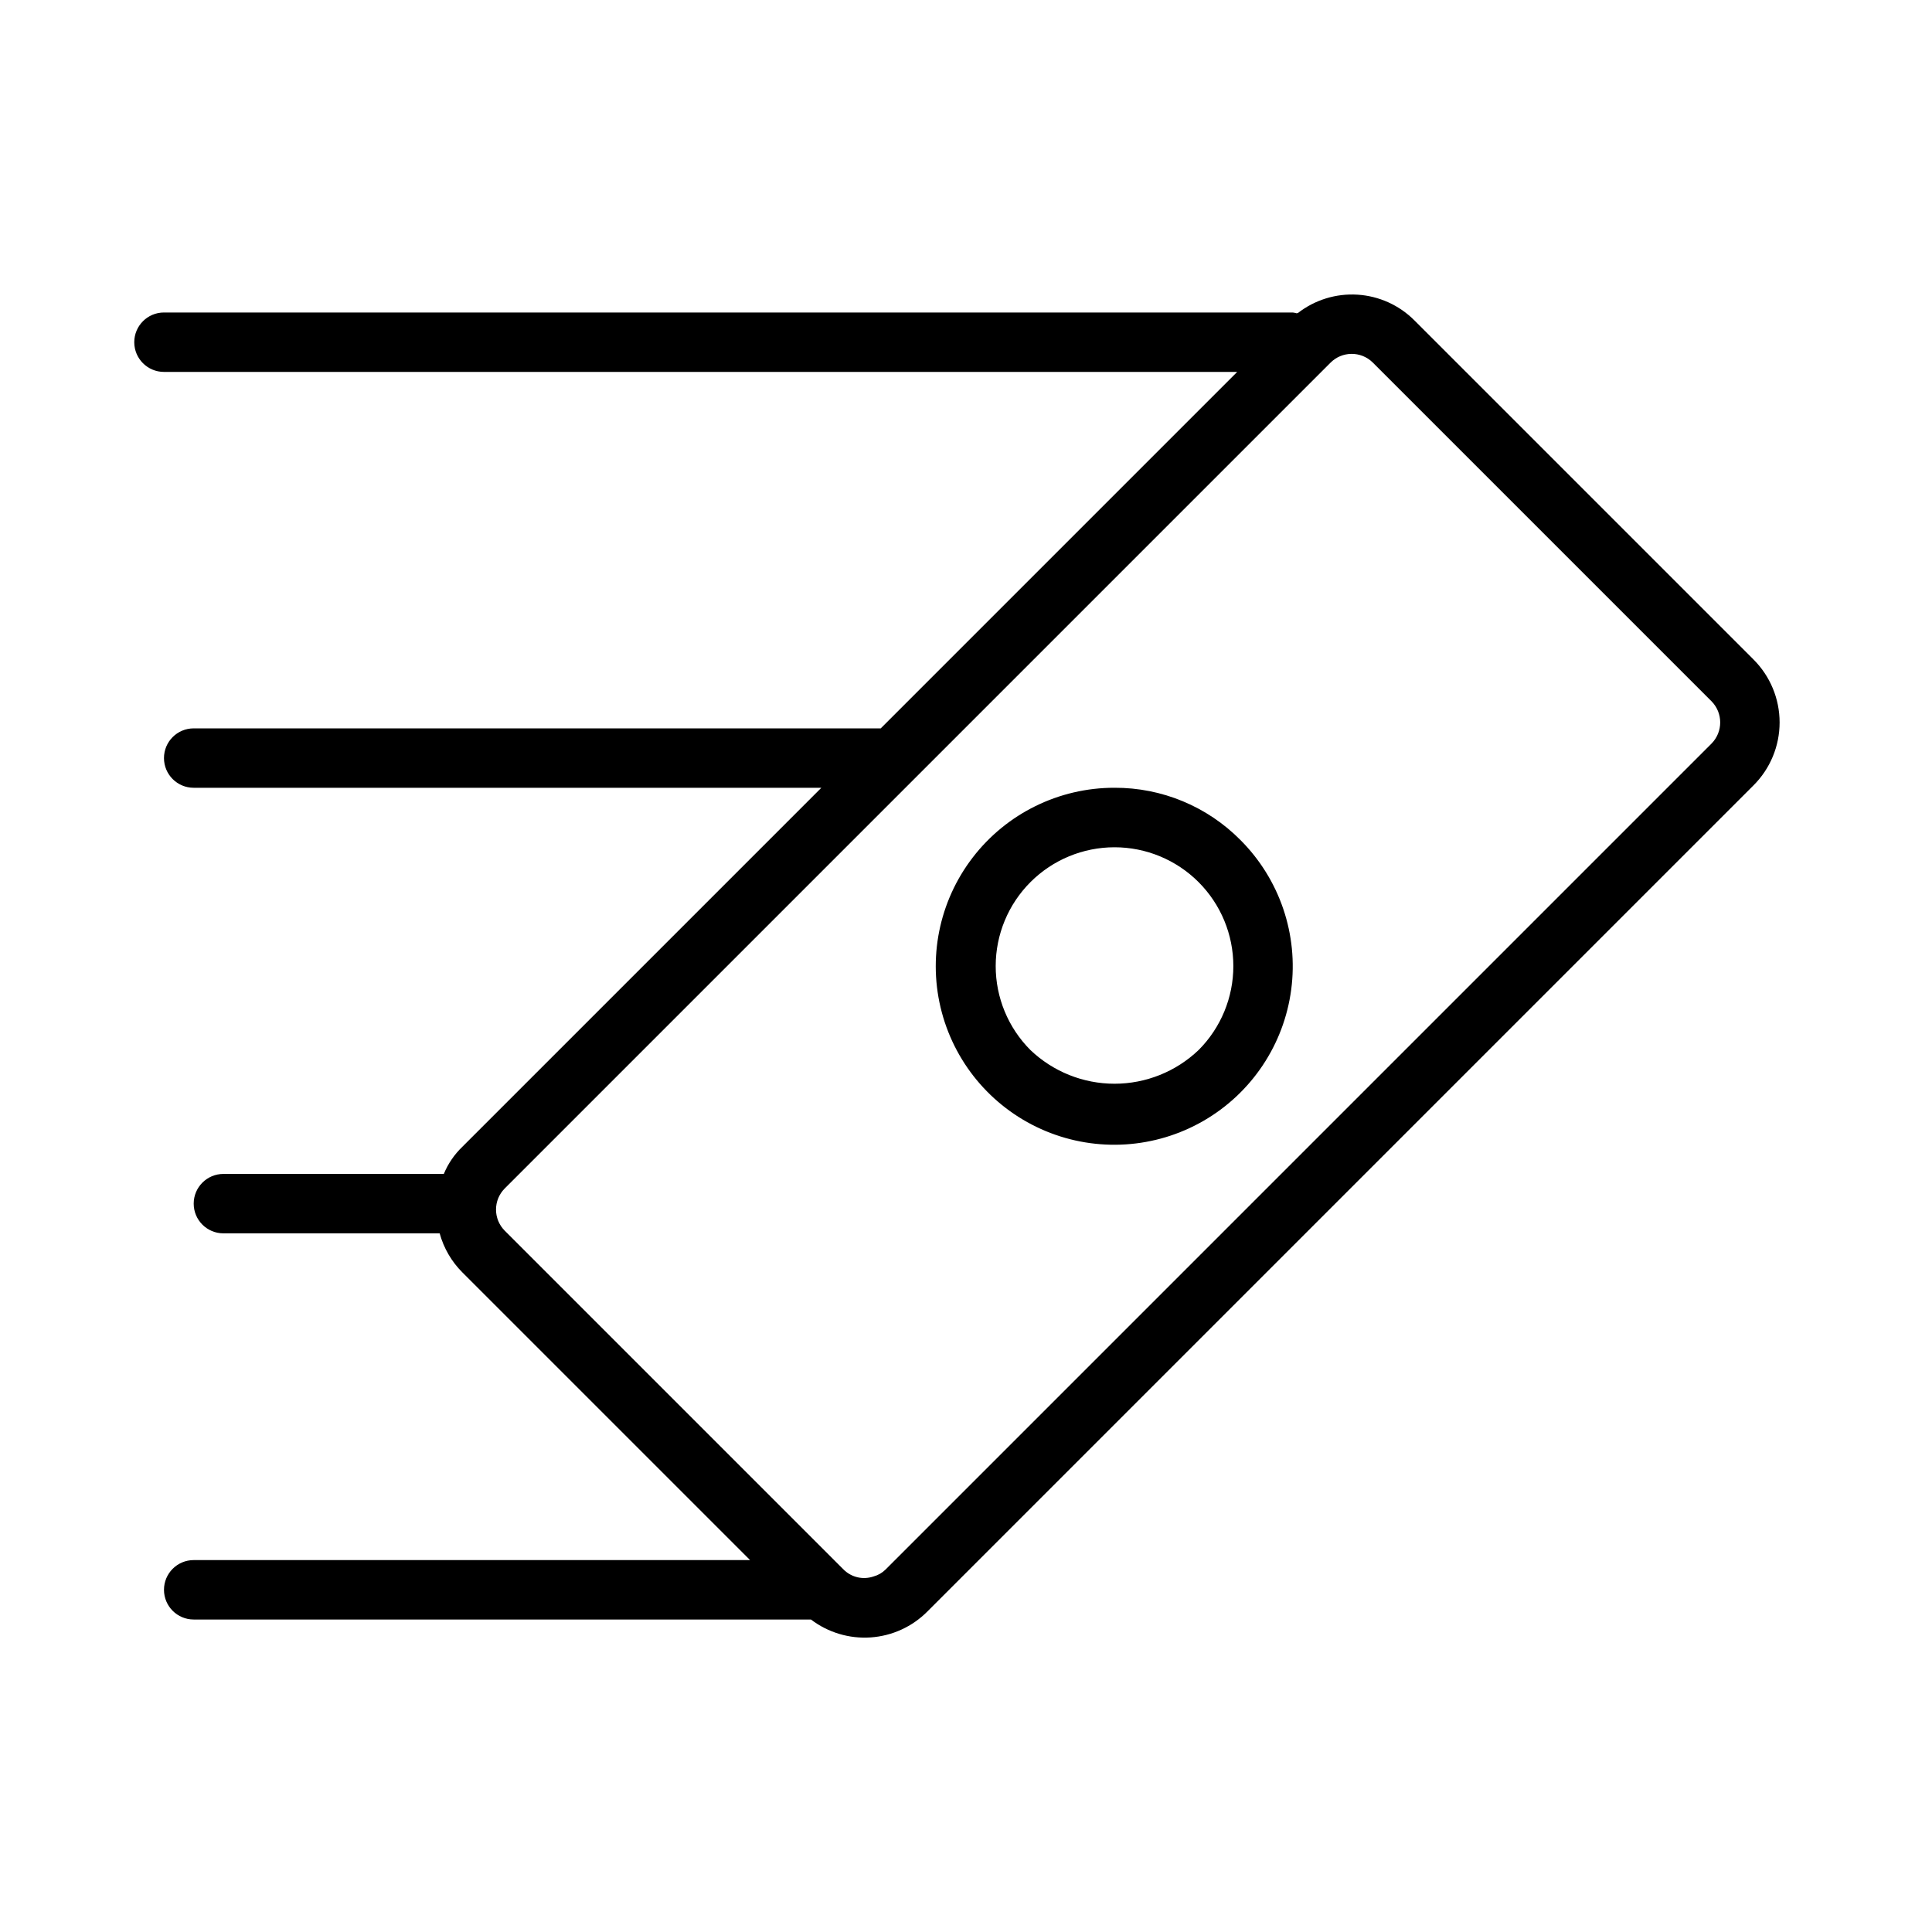
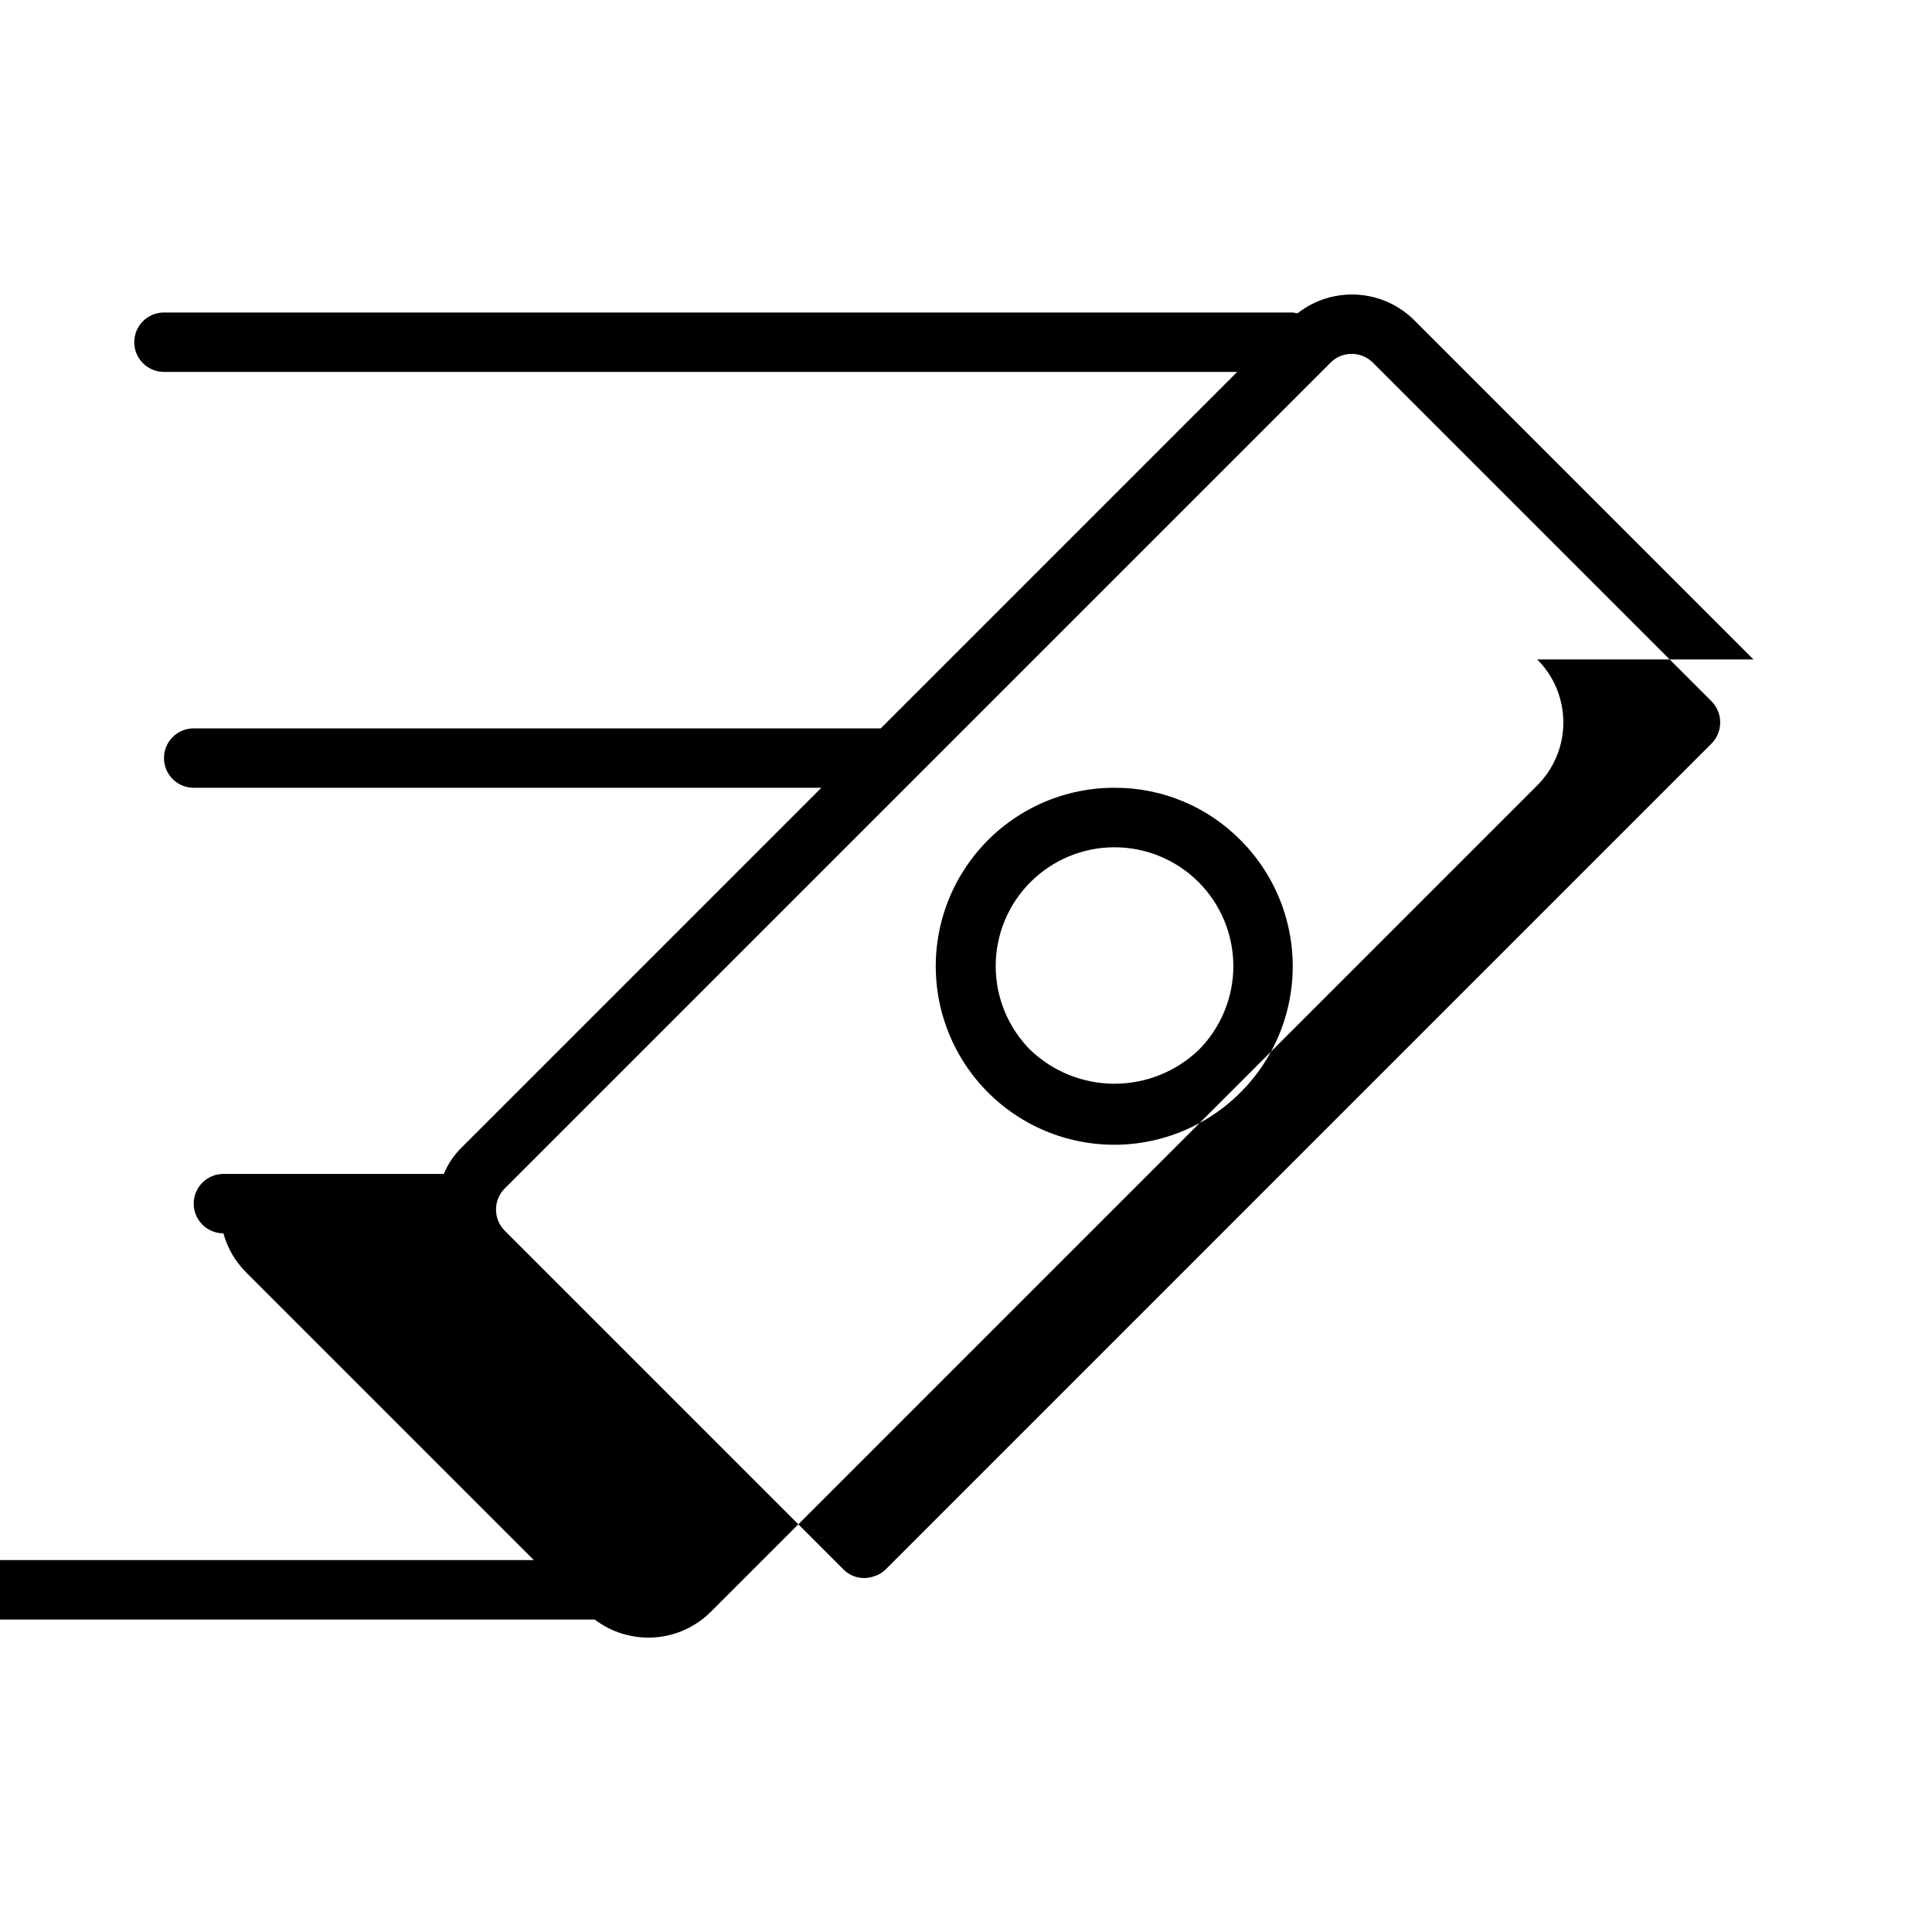
<svg xmlns="http://www.w3.org/2000/svg" fill="#000000" width="800px" height="800px" version="1.1" viewBox="144 144 512 512">
-   <path d="m608.69 318.76-89.82-89.82c-4.027-4.051-9.398-6.488-15.098-6.848-5.699-0.363-11.332 1.371-15.84 4.883-0.078-0.078-0.078-0.078-0.156 0l-0.078 0.062h-0.004c-0.359-0.102-0.727-0.176-1.102-0.223h-299.14c-4.348 0-7.871 3.527-7.871 7.875s3.523 7.871 7.871 7.871h284.42l-94.465 94.465h-182.08c-4.348 0-7.871 3.523-7.871 7.871 0 4.348 3.523 7.871 7.871 7.871h166.34l-95.094 95.094c-2.137 2.043-3.828 4.512-4.957 7.242h-58.41c-4.348 0-7.875 3.527-7.875 7.875 0 4.348 3.527 7.871 7.875 7.871h57.309c1.078 3.934 3.168 7.516 6.059 10.391l76.203 76.199h-147.45c-4.348 0-7.871 3.527-7.871 7.875s3.523 7.871 7.871 7.871h163.58c4.527 3.449 10.152 5.137 15.828 4.746 5.68-0.391 11.02-2.832 15.031-6.871l218.92-218.92c4.434-4.422 6.926-10.426 6.926-16.688s-2.492-12.27-6.926-16.691zm-11.102 22.277-218.92 218.92c-0.875 0.867-1.957 1.492-3.148 1.812-2.777 0.965-5.863 0.262-7.949-1.812l-89.82-89.82c-3.07-3.094-3.07-8.082 0-11.176l218.84-218.84c3.07-3.09 8.062-3.125 11.176-0.078l89.82 89.82c3.043 3.106 3.043 8.074 0 11.176zm-158.23 11.73c-14.711-0.02-28.594 6.801-37.562 18.461-8.973 11.66-12.004 26.828-8.211 41.039 3.793 14.215 13.98 25.852 27.566 31.492 13.586 5.641 29.023 4.637 41.766-2.711 12.742-7.348 21.344-20.207 23.266-34.793 1.926-14.582-3.047-29.23-13.449-39.633-8.812-8.914-20.84-13.906-33.375-13.855zm22.277 69.512c-6.004 5.727-13.98 8.922-22.277 8.922s-16.273-3.195-22.277-8.922c-5.902-5.906-9.215-13.918-9.211-22.266 0.004-8.348 3.32-16.355 9.227-22.258s13.91-9.219 22.262-9.219c8.348 0 16.355 3.316 22.262 9.219 5.902 5.902 9.223 13.91 9.227 22.258 0.004 8.348-3.312 16.359-9.211 22.266z" />
+   <path d="m608.69 318.76-89.82-89.82c-4.027-4.051-9.398-6.488-15.098-6.848-5.699-0.363-11.332 1.371-15.84 4.883-0.078-0.078-0.078-0.078-0.156 0l-0.078 0.062h-0.004c-0.359-0.102-0.727-0.176-1.102-0.223h-299.14c-4.348 0-7.871 3.527-7.871 7.875s3.523 7.871 7.871 7.871h284.42l-94.465 94.465h-182.08c-4.348 0-7.871 3.523-7.871 7.871 0 4.348 3.523 7.871 7.871 7.871h166.34l-95.094 95.094c-2.137 2.043-3.828 4.512-4.957 7.242h-58.41c-4.348 0-7.875 3.527-7.875 7.875 0 4.348 3.527 7.871 7.875 7.871c1.078 3.934 3.168 7.516 6.059 10.391l76.203 76.199h-147.45c-4.348 0-7.871 3.527-7.871 7.875s3.523 7.871 7.871 7.871h163.58c4.527 3.449 10.152 5.137 15.828 4.746 5.68-0.391 11.02-2.832 15.031-6.871l218.92-218.92c4.434-4.422 6.926-10.426 6.926-16.688s-2.492-12.27-6.926-16.691zm-11.102 22.277-218.92 218.92c-0.875 0.867-1.957 1.492-3.148 1.812-2.777 0.965-5.863 0.262-7.949-1.812l-89.82-89.82c-3.07-3.094-3.07-8.082 0-11.176l218.84-218.84c3.07-3.09 8.062-3.125 11.176-0.078l89.82 89.82c3.043 3.106 3.043 8.074 0 11.176zm-158.23 11.73c-14.711-0.02-28.594 6.801-37.562 18.461-8.973 11.66-12.004 26.828-8.211 41.039 3.793 14.215 13.98 25.852 27.566 31.492 13.586 5.641 29.023 4.637 41.766-2.711 12.742-7.348 21.344-20.207 23.266-34.793 1.926-14.582-3.047-29.23-13.449-39.633-8.812-8.914-20.84-13.906-33.375-13.855zm22.277 69.512c-6.004 5.727-13.98 8.922-22.277 8.922s-16.273-3.195-22.277-8.922c-5.902-5.906-9.215-13.918-9.211-22.266 0.004-8.348 3.32-16.355 9.227-22.258s13.91-9.219 22.262-9.219c8.348 0 16.355 3.316 22.262 9.219 5.902 5.902 9.223 13.91 9.227 22.258 0.004 8.348-3.312 16.359-9.211 22.266z" />
</svg>